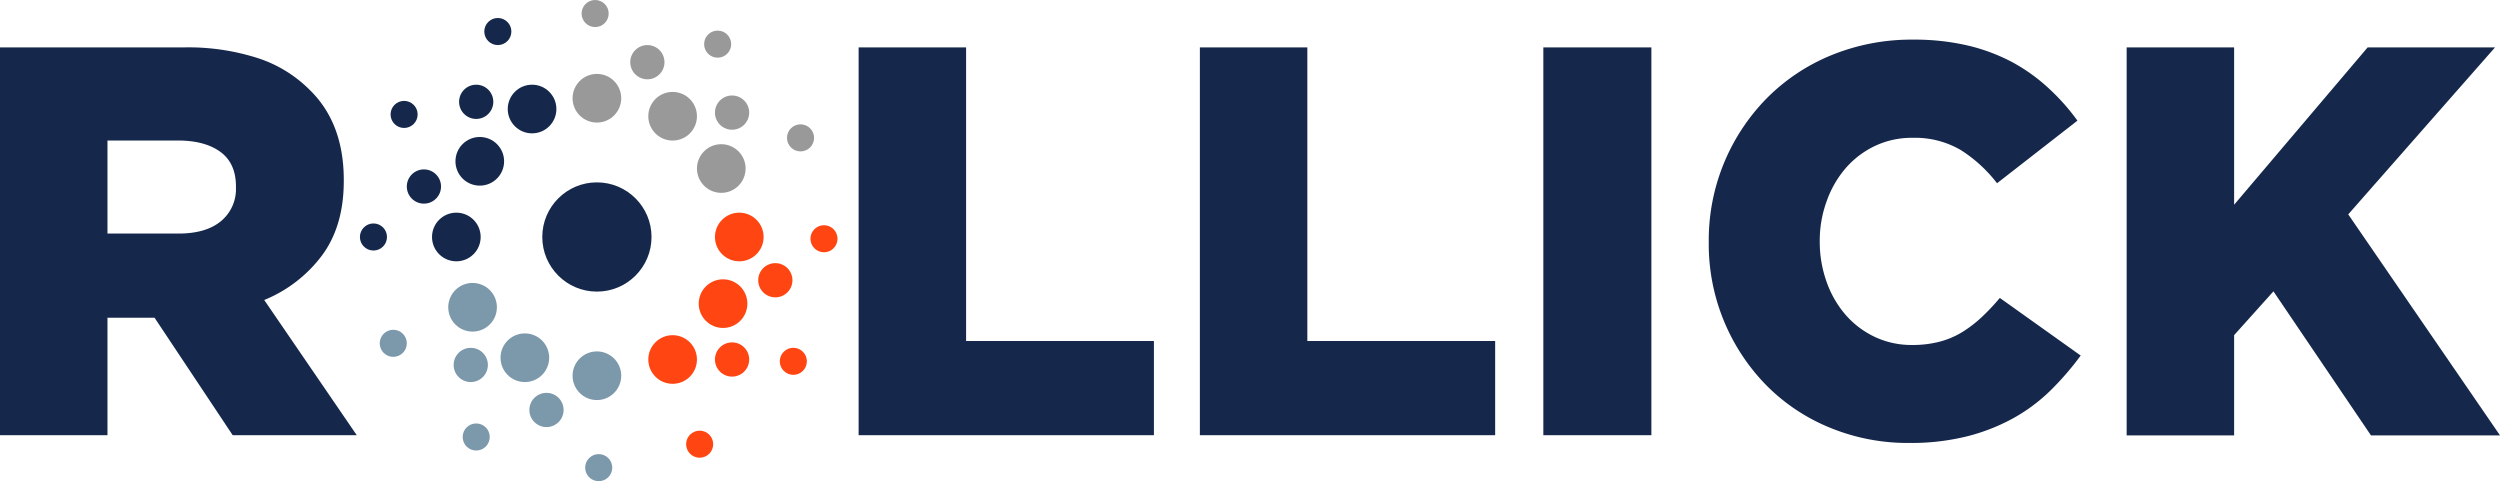
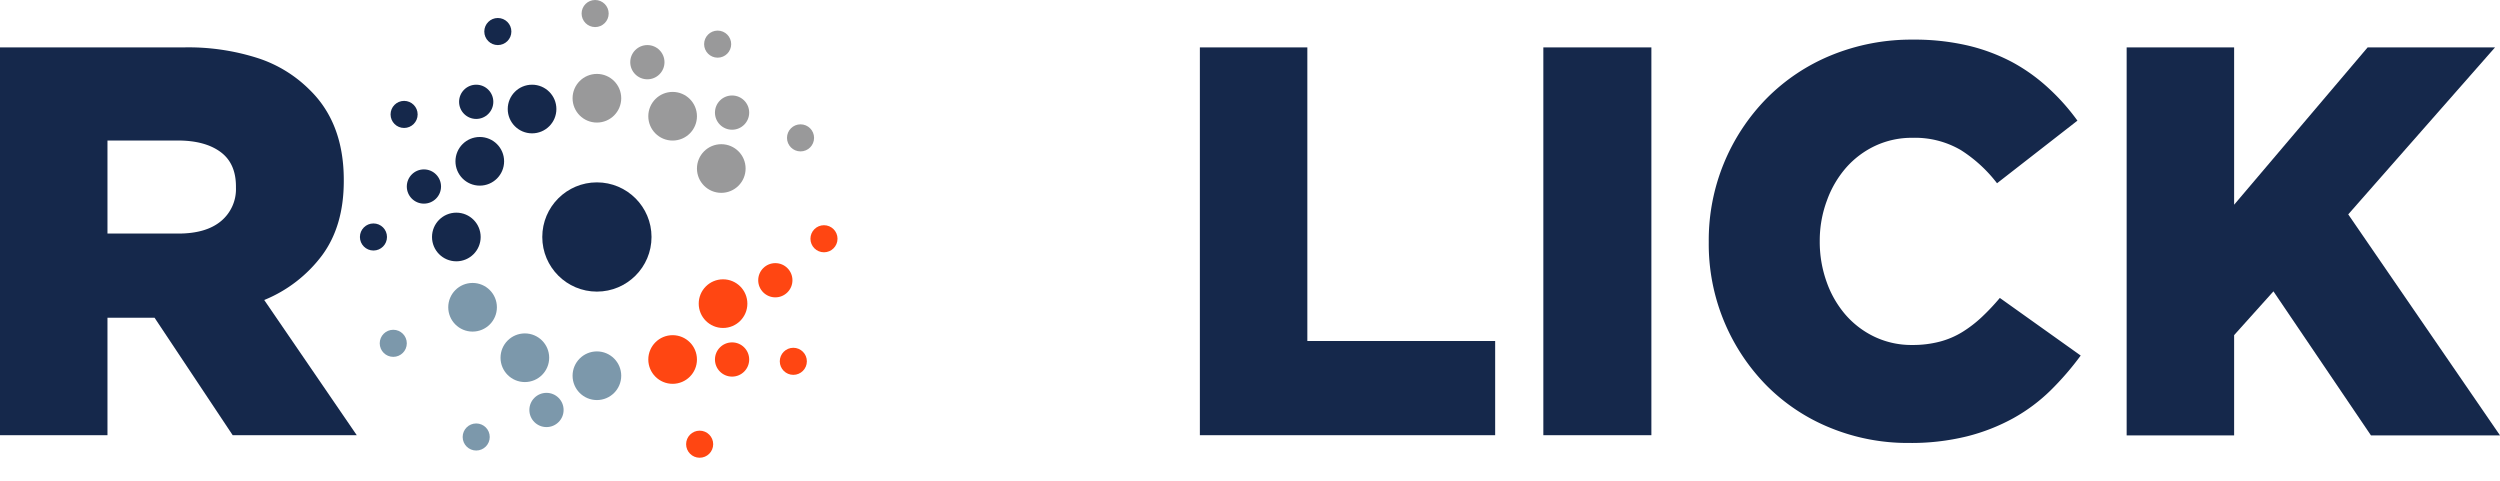
<svg xmlns="http://www.w3.org/2000/svg" id="Layer_1" data-name="Layer 1" viewBox="0 0 481.99 92.76">
  <defs>
    <style>.cls-1{fill:#15284b;}.cls-2{fill:#ff4612;}.cls-3{fill:#99999a;}.cls-4{fill:#7c98ab;}</style>
  </defs>
  <title>Rollick_reg</title>
  <path class="cls-1" d="M46.06,237.81H81.42A43.8,43.8,0,0,1,96,239.95a25.06,25.06,0,0,1,9.72,6q6.62,6.41,6.62,17.41v.21q0,8.65-4.17,14.31A26.33,26.33,0,0,1,97,286.51l17.84,26.06H90.92L75.86,289.93H66.78v22.64H46.06ZM80.45,273.7q5.34,0,8.22-2.4a8,8,0,0,0,2.88-6.46v-.21q0-4.49-3-6.68t-8.22-2.19H66.78V273.7Z" transform="translate(-46.06 -228.67)" />
-   <path class="cls-1" d="M211.6,237.81h20.72v56.6h36.21v18.16H211.6Z" transform="translate(-46.06 -228.67)" />
  <path class="cls-1" d="M277.39,237.81h20.72v56.6h36.21v18.16H277.39Z" transform="translate(-46.06 -228.67)" />
  <path class="cls-1" d="M343.61,237.81h20.83v74.76H343.61Z" transform="translate(-46.06 -228.67)" />
  <path class="cls-1" d="M414.1,314.07A39.39,39.39,0,0,1,399,311.18a36.76,36.76,0,0,1-12.23-8.06,38.85,38.85,0,0,1-11.27-27.71v-.21a39,39,0,0,1,11.21-27.61,37.51,37.51,0,0,1,12.44-8.28,40.73,40.73,0,0,1,15.75-3,45.15,45.15,0,0,1,10.47,1.12,35.82,35.82,0,0,1,8.6,3.2,34.42,34.42,0,0,1,7,5,41,41,0,0,1,5.61,6.3L431.08,264a27,27,0,0,0-7-6.41,17.5,17.5,0,0,0-9.29-2.35,16.59,16.59,0,0,0-7.21,1.55,17.26,17.26,0,0,0-5.61,4.22,19.73,19.73,0,0,0-3.68,6.3A22.08,22.08,0,0,0,396.9,275v.21a22.84,22.84,0,0,0,1.34,7.85,19.59,19.59,0,0,0,3.68,6.35,17.21,17.21,0,0,0,5.61,4.22,16.57,16.57,0,0,0,7.21,1.55,20.48,20.48,0,0,0,5.29-.64,16.09,16.09,0,0,0,4.38-1.87,23.72,23.72,0,0,0,3.74-2.88,43.34,43.34,0,0,0,3.47-3.68l15.59,11.11a55.69,55.69,0,0,1-5.82,6.73,33.46,33.46,0,0,1-7.16,5.34,37.41,37.41,0,0,1-9,3.52A44.73,44.73,0,0,1,414.1,314.07Z" transform="translate(-46.06 -228.67)" />
  <path class="cls-1" d="M456.07,237.81h20.72v30.33l25.74-30.33h24.56L498.79,270l29.26,42.61H503.17l-18.8-27.77-7.58,8.44v19.33H456.07Z" transform="translate(-46.06 -228.67)" />
  <circle class="cls-1" cx="115.08" cy="45.69" r="10.53" />
  <circle class="cls-1" cx="87.98" cy="45.69" r="4.69" />
-   <circle class="cls-2" cx="142.53" cy="45.69" r="4.69" />
  <circle class="cls-3" cx="115.08" cy="18.94" r="4.69" />
  <circle class="cls-4" cx="115.08" cy="72.44" r="4.69" />
  <circle class="cls-4" cx="101.19" cy="68.97" r="4.69" />
  <circle class="cls-4" cx="91.11" cy="59.24" r="4.69" />
  <circle class="cls-1" cx="92.5" cy="31.1" r="4.69" />
  <circle class="cls-1" cx="102.58" cy="21.02" r="4.69" />
  <circle class="cls-3" cx="129.68" cy="22.41" r="4.69" />
  <circle class="cls-3" cx="139.06" cy="32.49" r="4.69" />
  <circle class="cls-2" cx="139.4" cy="58.54" r="4.69" />
  <circle class="cls-2" cx="129.68" cy="69.31" r="4.69" />
  <circle class="cls-1" cx="91.81" cy="19.63" r="3.3" />
  <circle class="cls-1" cx="81.73" cy="35.96" r="3.3" />
  <circle class="cls-3" cx="154.34" cy="26.58" r="2.61" />
  <circle class="cls-3" cx="138.36" cy="8.51" r="2.61" />
  <circle class="cls-3" cx="114.74" cy="2.61" r="2.61" />
  <circle class="cls-1" cx="95.98" cy="6.08" r="2.61" />
  <circle class="cls-1" cx="77.91" cy="22.06" r="2.61" />
  <circle class="cls-1" cx="72" cy="45.69" r="2.61" />
  <circle class="cls-4" cx="75.82" cy="66.19" r="2.61" />
  <circle class="cls-4" cx="91.81" cy="84.25" r="2.61" />
-   <circle class="cls-4" cx="115.43" cy="90.16" r="2.61" />
  <circle class="cls-2" cx="134.89" cy="85.64" r="2.61" />
  <circle class="cls-2" cx="152.95" cy="69.66" r="2.61" />
  <circle class="cls-2" cx="158.86" cy="46.03" r="2.61" />
-   <circle class="cls-4" cx="90.76" cy="70.36" r="3.3" />
  <circle class="cls-4" cx="105.36" cy="79.04" r="3.3" />
  <circle class="cls-2" cx="141.14" cy="69.31" r="3.3" />
  <circle class="cls-2" cx="149.48" cy="54.03" r="3.3" />
  <circle class="cls-3" cx="141.14" cy="21.71" r="3.3" />
  <circle class="cls-3" cx="124.81" cy="11.99" r="3.3" />
</svg>